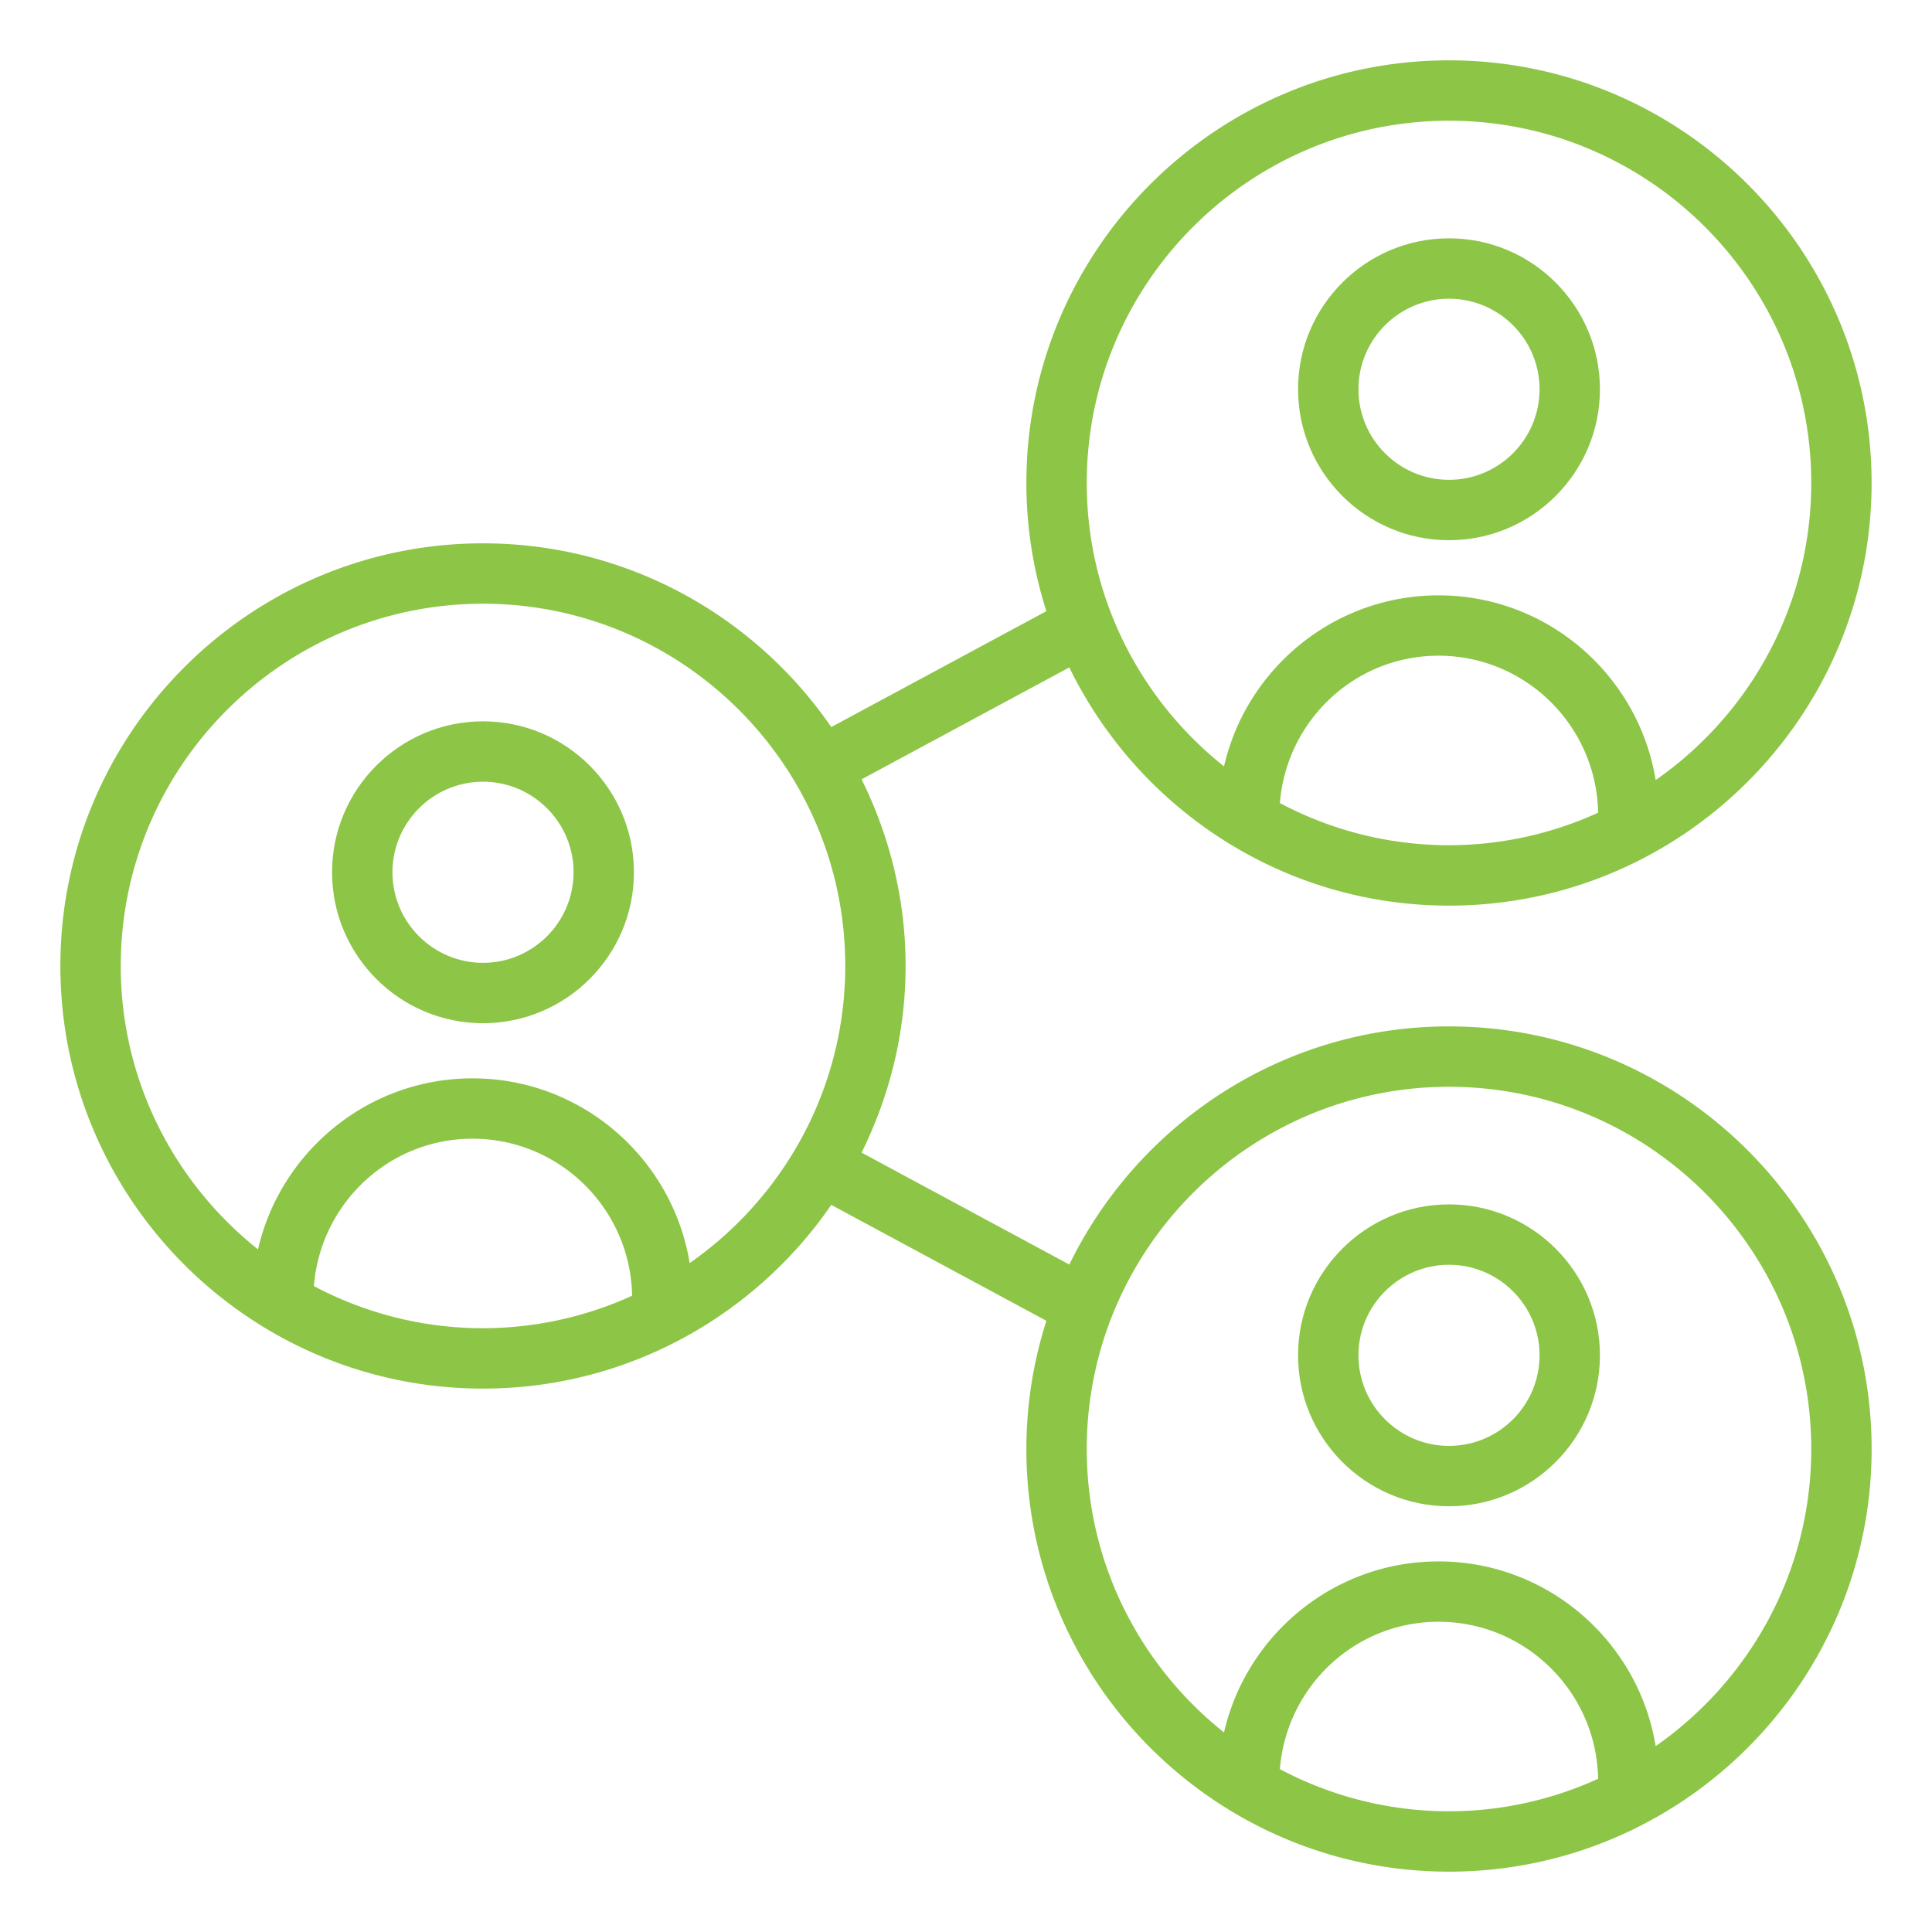
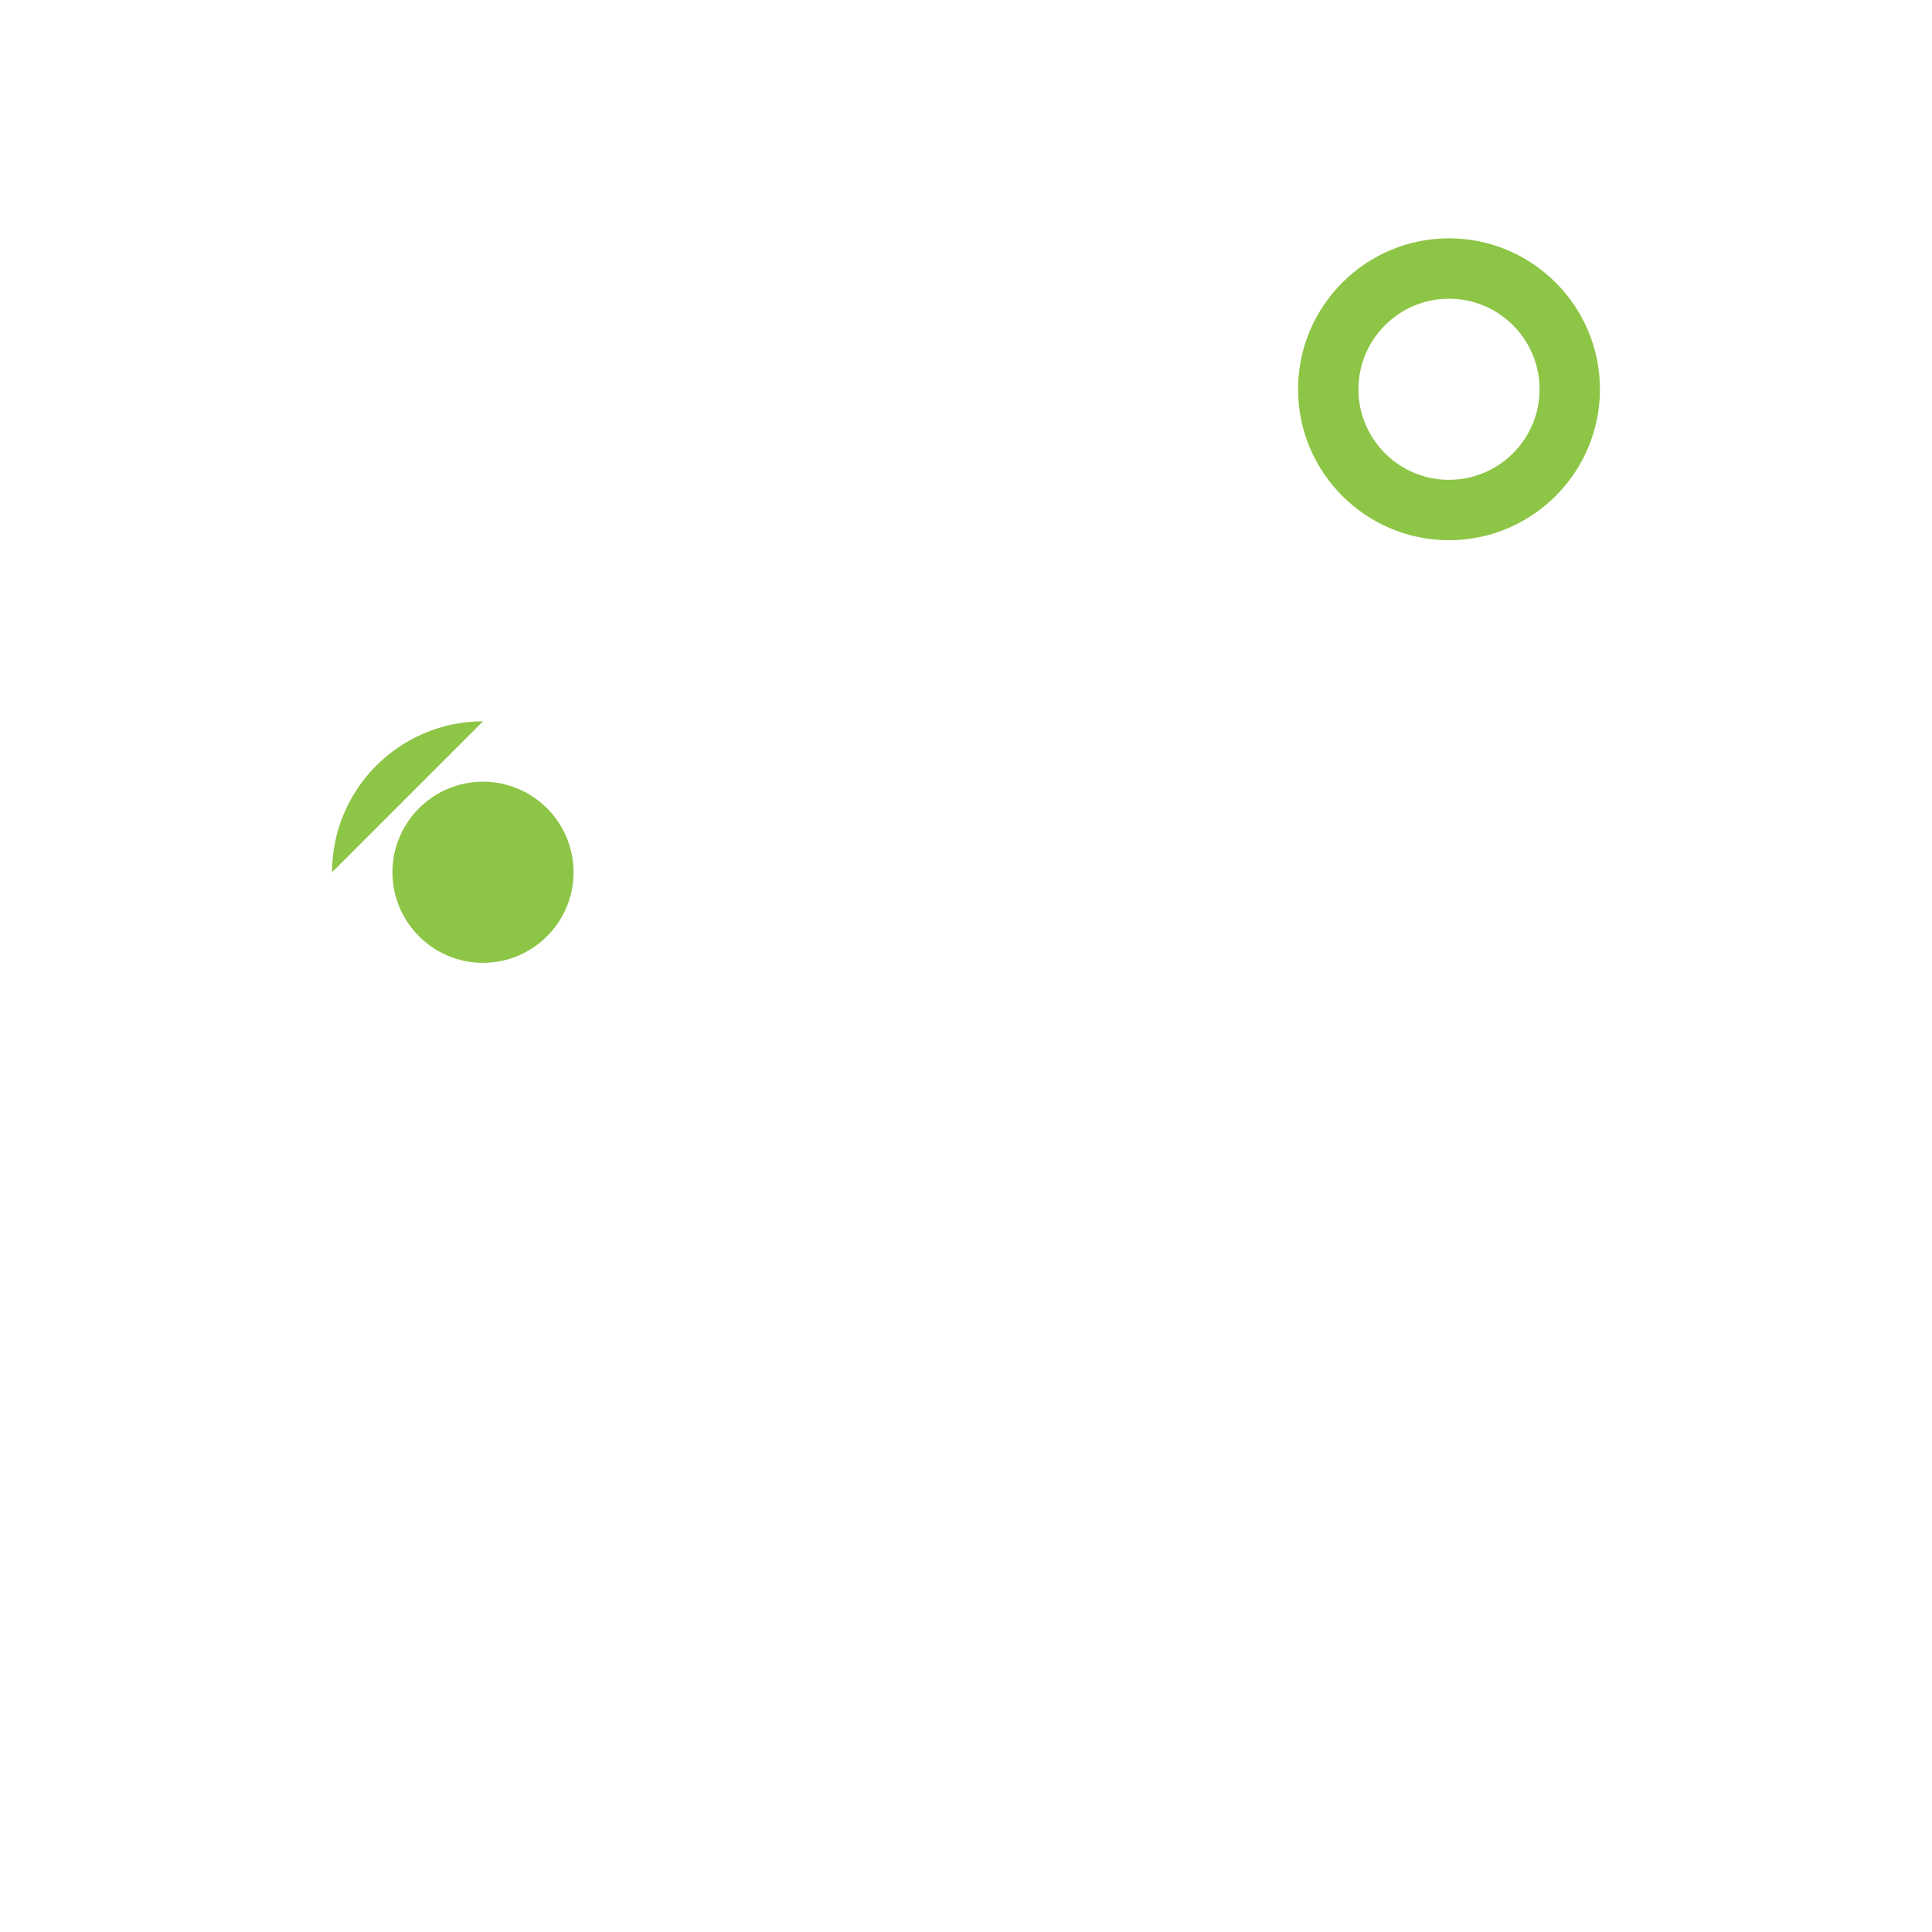
<svg xmlns="http://www.w3.org/2000/svg" version="1.1" width="512" height="512" x="0" y="0" viewBox="0 0 64 64" style="enable-background:new 0 0 512 512" xml:space="preserve" class="">
  <g>
-     <path d="M16 23.895c-2.757 0-5 2.243-5 5s2.243 5 5 5 5-2.243 5-5-2.243-5-5-5zm0 8c-1.654 0-3-1.346-3-3s1.346-3 3-3 3 1.346 3 3-1.346 3-3 3zM48 17.895c2.757 0 5-2.243 5-5s-2.243-5-5-5-5 2.243-5 5 2.243 5 5 5zm0-8c1.654 0 3 1.346 3 3s-1.346 3-3 3-3-1.346-3-3 1.346-3 3-3z" fill="#8DC546" data-original="#000000" />
-     <path d="M48 34.001c-5.527 0-10.302 3.227-12.577 7.889l-6.882-3.708c.925-1.868 1.458-3.962 1.458-6.183s-.534-4.316-1.458-6.183l6.881-3.707C37.696 26.772 42.472 30 47.999 30c7.72 0 14-6.28 14-14S55.72 1.999 48 1.999s-14 6.28-14 14c0 1.481.235 2.906.663 4.247l-7.126 3.839c-2.526-3.671-6.753-6.086-11.537-6.086-7.72 0-14 6.28-14 14s6.28 14 14 14c4.784 0 9.011-2.415 11.537-6.086l7.126 3.84A13.944 13.944 0 0 0 34 48.001c0 7.72 6.28 14 14 14s14-6.28 14-14-6.28-14-14-14zm0-6.002c-2.023 0-3.928-.508-5.602-1.396.216-2.724 2.476-4.882 5.255-4.882 2.888 0 5.234 2.325 5.287 5.201A11.916 11.916 0 0 1 48 27.999zm0-24c6.617 0 12 5.383 12 12 0 4.072-2.043 7.672-5.154 9.842-.566-3.464-3.571-6.119-7.193-6.119-3.462 0-6.362 2.426-7.106 5.665C37.781 23.187 36 19.8 36 15.999c0-6.617 5.383-12 12-12zm-32 40c-2.023 0-3.928-.508-5.602-1.396.216-2.724 2.476-4.882 5.255-4.882 2.888 0 5.234 2.325 5.287 5.201A11.916 11.916 0 0 1 16 43.999zm6.846-2.158c-.566-3.464-3.571-6.119-7.193-6.119-3.462 0-6.362 2.426-7.106 5.665C5.781 39.187 4 35.8 4 31.999c0-6.617 5.383-12 12-12s12 5.383 12 12c0 4.072-2.043 7.672-5.154 9.842zM48 60.001c-2.023 0-3.928-.508-5.602-1.396.216-2.724 2.476-4.882 5.255-4.882 2.888 0 5.234 2.325 5.287 5.201A11.916 11.916 0 0 1 48 60.001zm6.846-2.158c-.566-3.464-3.571-6.119-7.193-6.119-3.462 0-6.362 2.426-7.106 5.665-2.766-2.2-4.547-5.587-4.547-9.388 0-6.617 5.383-12 12-12s12 5.383 12 12c0 4.072-2.043 7.671-5.154 9.842z" fill="#8DC546" data-original="#000000" />
-     <path d="M48 39.897c-2.757 0-5 2.243-5 5s2.243 5 5 5 5-2.243 5-5-2.243-5-5-5zm0 8c-1.654 0-3-1.346-3-3s1.346-3 3-3 3 1.346 3 3-1.346 3-3 3z" fill="#8DC546" data-original="#000000" />
+     <path d="M16 23.895c-2.757 0-5 2.243-5 5zm0 8c-1.654 0-3-1.346-3-3s1.346-3 3-3 3 1.346 3 3-1.346 3-3 3zM48 17.895c2.757 0 5-2.243 5-5s-2.243-5-5-5-5 2.243-5 5 2.243 5 5 5zm0-8c1.654 0 3 1.346 3 3s-1.346 3-3 3-3-1.346-3-3 1.346-3 3-3z" fill="#8DC546" data-original="#000000" />
  </g>
</svg>